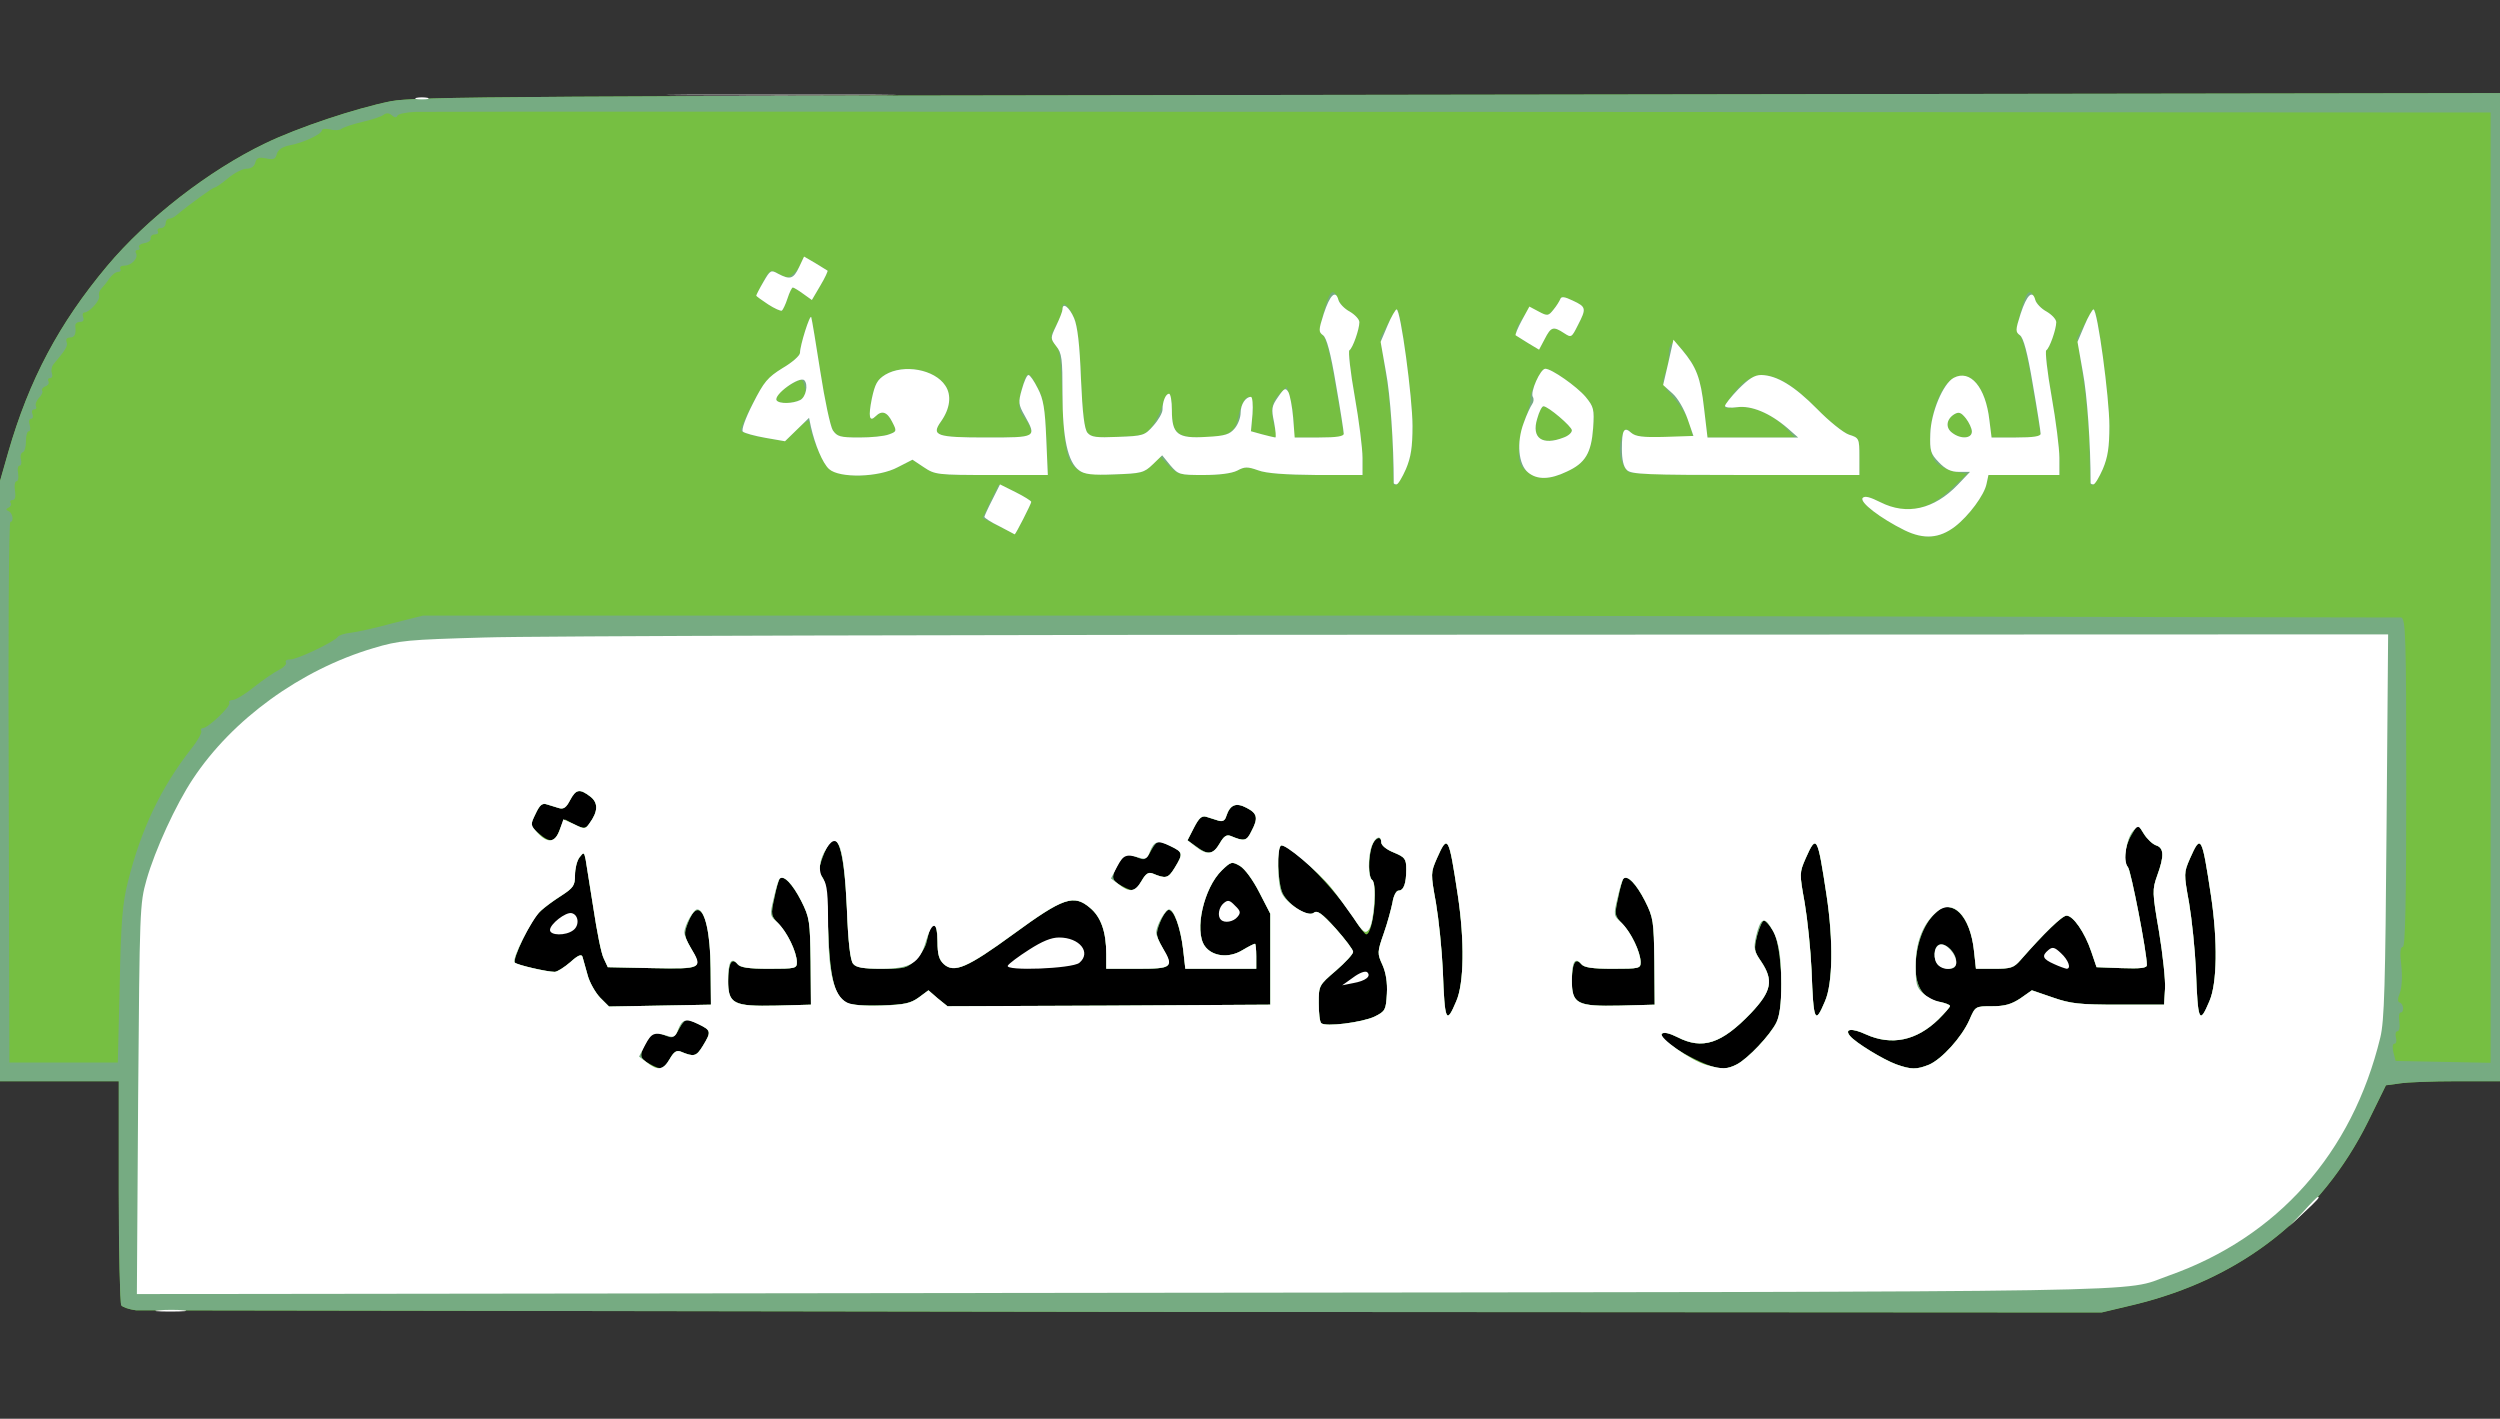
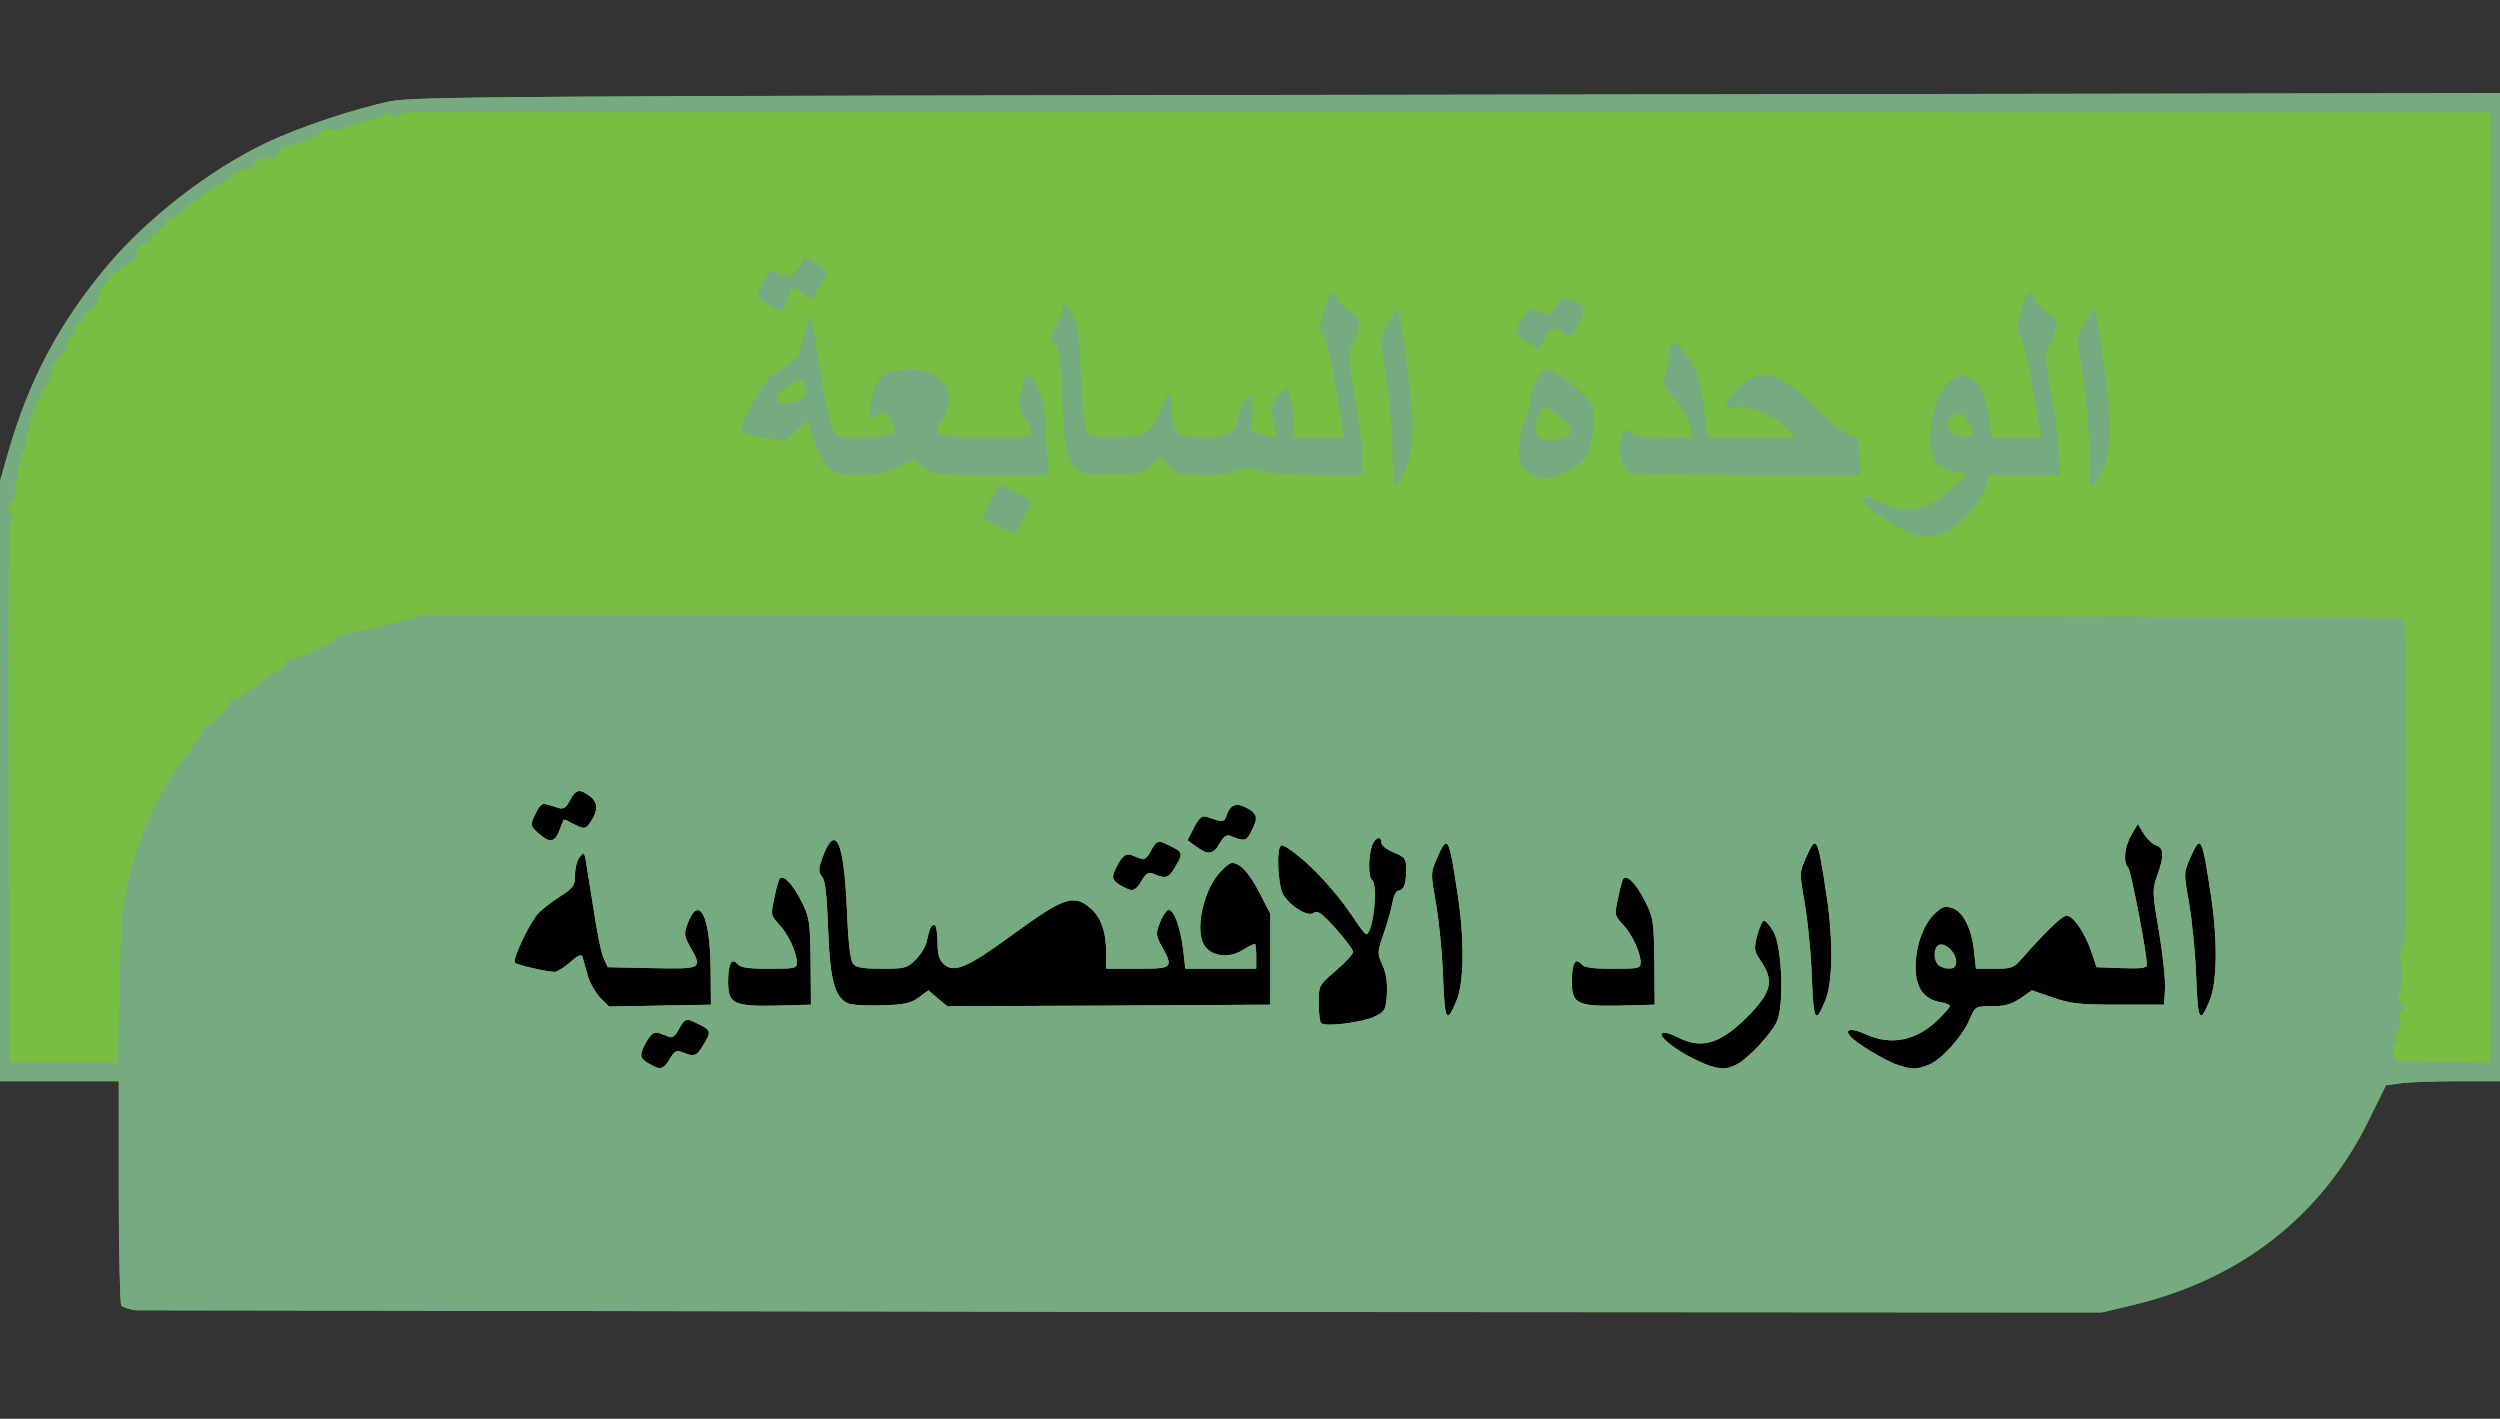
<svg xmlns="http://www.w3.org/2000/svg" xmlns:xlink="http://www.w3.org/1999/xlink" width="800" height="454" viewBox="0 0 8000 4540" cursor="move">
  <rect x="0" y="0" width="8000" height="4540" fill="#333333" stroke="none" />
  <path d="M435 4193c-22-3-43-10-47-16-4-7-8-171-8-364v-353H190 0v-961-960l26-91c67-233 163-413 316-596 129-154 327-307 506-393 105-51 292-113 402-135 78-15 350-17 3418-21l3332-5v1581 1581h-139c-76 0-158 3-182 7l-44 6-57 116c-150 302-406 503-748 586l-105 25-3125-2-3165-5z" />
  <path d="M435 4193c-22-3-43-10-47-16-4-7-8-171-8-364v-353H190 0v-961-960l26-91c67-233 163-413 316-596 129-154 327-307 506-393 105-51 292-113 402-135 78-15 350-17 3418-21l3332-5v1581 1581h-139c-76 0-158 3-182 7l-44 6-57 116c-150 302-406 503-748 586l-105 25-3125-2-3165-5zm1708-804c13-23 22-29 35-24 43 18 50 16 71-18 28-46 27-50-14-70-45-22-42-22-61 14-15 31-23 32-66 14-13-5-23 2-38 27-26 44-25 54 8 72 38 21 45 20 65-15zm3415 17c36-19 106-93 127-135 25-50 18-241-10-290-11-19-24-34-30-35-5-1-15 21-22 47-11 45-10 51 13 84 40 60 33 95-33 165-94 98-155 118-235 77-27-14-44-17-50-11-19 19 140 110 195 112 10 0 30-6 45-14zm615 1c41-18 104-87 129-143 19-44 19-44 72-44 41 0 62-6 91-25l37-26 67 23c57 20 86 23 211 23h145l3-50c2-27-7-110-19-183-22-127-22-135-6-180 23-63 22-89-4-97-11-4-29-21-39-37l-19-31-20 34c-22 36-28 88-11 105 9 9 60 273 60 312 0 10-20 12-81 10l-80-3-17-50c-21-62-58-115-79-115-14 0-71 55-148 143-21 24-31 27-83 27h-59l-6-55c-7-73-35-127-69-139-24-8-32-6-58 19-36 35-60 102-60 170 0 64 25 101 75 111 19 3 35 9 35 13s-17 23-37 43c-70 68-150 85-232 48-45-21-70-18-51 5 18 22 107 76 148 91 48 17 65 17 105 1zm-1774-154c34-17 36-21 39-73 2-36-3-67-14-92-17-37-17-41 4-101 12-34 24-79 28-99 3-21 12-38 19-38 17 0 25-23 25-68 0-34-4-39-40-54-24-10-40-23-40-33 0-24-23-13-31 16-11 37-10 97 1 104 22 13 4 175-18 175-4 0-20-20-35-45-66-103-215-254-238-239-15 9-10 123 6 154 20 38 81 76 99 61 11-9 26 1 70 50 31 35 56 68 56 75s-25 34-55 60c-55 47-55 48-55 104 0 31 3 60 8 64 12 13 131-2 171-21zm261-49c25-57 27-193 5-339-29-191-32-197-67-118-20 46-20 48-3 142 9 53 19 150 22 216 6 165 11 175 43 99zm1180 0c25-57 27-193 5-339-29-191-32-197-67-118-20 46-20 48-3 142 9 53 19 150 22 216 6 165 11 175 43 99zm1230 0c25-57 27-193 5-339-29-191-32-197-67-118-20 46-20 48-3 142 9 53 19 150 22 216 6 165 11 175 43 99zm-4796-104c-1-168-37-240-73-146-13 34-12 40 7 75 41 72 40 72-120 69l-143-3-13-28c-8-15-22-87-33-160l-25-157c-5-24-6-24-20-6-8 11-14 36-14 57 0 33-5 40-48 68-27 17-58 41-69 53-28 30-85 150-75 159 7 7 103 29 127 29 8 0 30-14 50-31 24-22 36-27 39-17l16 57c6 24 25 57 40 73l29 29 163-3 163-3-1-115zm320-23c-2-130-3-140-30-194-28-54-56-84-69-72-3 4-11 31-17 62-12 55-11 57 14 84 30 31 58 91 58 123 0 19-6 20-89 20-68 0-92-4-101-15-19-23-30-1-30 57 0 70 18 79 155 76l110-3-1-138zm346 115l31-23 30 26 31 25 516-2 517-3v-145-146l-35-68c-21-41-46-75-62-85-26-15-29-14-58 14-58 56-89 193-55 242 24 34 77 40 120 14 20-12 38-21 41-21 2 0 4 18 4 40v40h-114-113l-7-62c-9-74-31-131-48-126-7 3-19 21-27 42-13 34-12 40 7 75 38 68 35 71-78 71h-100v-47c0-71-17-119-52-148-52-44-85-33-245 84-148 108-190 126-223 96-15-14-20-31-20-72 0-30-5-53-10-53-11 0-14 7-25 54-3 16-19 41-35 57-27 27-34 29-108 29-60 0-83-4-92-16-9-10-16-69-20-177-10-223-38-277-81-155-10 31-10 39 2 54 10 12 15 58 19 168 6 162 21 218 64 237 12 5 60 8 108 6 72-2 91-6 118-25zm2354-115c-2-130-3-140-30-194-28-54-56-84-69-72-3 4-11 31-17 62-12 55-11 57 14 84 30 31 58 91 58 123 0 19-6 20-89 20-68 0-92-4-101-15-19-23-30-1-30 57 0 70 18 79 155 76l110-3-1-138zm-1641-258c13-23 22-29 35-24 43 18 50 16 71-18 28-46 27-50-14-70-45-22-42-22-61 14-15 31-23 32-66 14-13-5-23 2-38 27-26 44-25 54 8 72 38 21 45 20 65-15zm250-120c13-23 22-29 35-24 43 18 51 17 66-14 23-43 20-58-15-76-34-18-53-10-65 27-4 14-12 18-25 14l-38-12c-15-5-24 3-40 34l-21 41 28 20c37 28 54 26 75-10zm-2112-44c7-19 16-34 19-32 56 31 62 32 77 12 27-38 28-66 2-86-34-26-46-24-65 12-12 23-20 29-35 25l-39-12c-15-5-23 2-37 31l-18 37 28 24c38 33 53 30 68-11z" fill="#76bf42" />
  <g fill="#76ab82">
    <path d="M435 4193c-22-3-43-10-47-16-4-7-8-171-8-364v-353H190 0v-961-960l26-91c67-233 163-413 316-596 129-154 327-307 506-393 105-51 292-113 402-135 78-15 350-17 3418-21l3332-5v1581 1581h-139c-76 0-158 3-182 7l-44 6-57 116c-150 302-406 503-748 586l-105 25-3125-2-3165-5zm1708-804c13-23 22-29 35-24 43 18 50 16 71-18 28-46 27-50-16-71-40-19-39-19-69 30-10 16-14 17-39 6-32-15-47-6-66 40-11 28-10 32 12 49 34 26 51 23 72-12zm3415 17c36-19 106-93 127-135 25-50 18-241-10-290-11-19-24-34-30-35-5-1-15 21-22 47-11 45-10 51 13 84 40 60 33 95-33 165-94 98-155 118-235 77-26-13-44-17-50-11-12 12 93 86 143 100 49 14 66 14 97-2zm615 1c41-18 104-87 129-143 19-44 19-44 72-44 41 0 62-6 91-25l37-26 67 23c57 20 86 23 211 23h145l3-50c2-27-7-110-19-183-22-127-22-135-6-180 23-63 22-89-4-97-11-4-29-21-39-37l-19-31-20 34c-22 36-28 88-11 105 9 9 60 273 60 312 0 10-20 12-81 10l-80-3-17-50c-21-62-58-115-79-115-14 0-71 55-148 143-21 24-31 27-83 27h-59l-6-55c-7-73-35-127-69-139-24-8-32-6-58 19-36 35-60 102-60 170 0 64 25 101 75 111 19 3 35 9 35 13s-17 23-37 43c-70 68-150 85-232 48-45-21-70-18-51 5 18 22 107 76 148 91 48 17 65 17 105 1zM383 3153c4-205 9-262 26-330 42-169 106-303 203-427 21-26 35-52 32-57s0-9 5-9c17 0 91-71 85-81-3-5 2-9 11-9 8 0 39-18 67-41 28-22 64-47 80-55s26-19 23-24c-4-6 3-10 15-10 22 0 141-57 151-72 3-5 21-11 40-13s79-15 133-30l99-25h3157l3174 6c14 6 16 57 16 530 0 383-3 524-11 524s-10 18-5 58c4 35 2 71-4 88-8 20-8 30-1 32 13 4 15 32 3 32-5 0-7 14-4 30 2 17 0 30-6 30s-8 9-5 20 1 20-5 20-7 11-3 28l7 27 152 3 152 3V1880 360l-3292-2c-1811-1-3318-1-3348 0s-57 7-58 12c-3 7-9 7-18-1s-18-8-26-2c-7 6-38 16-68 23s-60 17-67 22c-6 5-23 6-37 2-14-3-26-2-26 3 0 12-59 40-103 48-24 5-37 14-41 27-4 17-10 20-34 15s-31-2-35 13c-3 13-14 20-29 20-12 0-39 14-58 30s-39 30-43 30c-6 0-76 50-124 90-7 6-17 10-23 10-5 0-10 7-10 15s-7 15-16 15c-8 0-12 5-9 10 3 6-1 10-9 10-9 0-15 6-14 12 2 7-7 14-20 16-12 2-20 8-17 13 4 5 1 9-5 9s-8 5-5 10c9 15-14 40-37 40-10 0-16 4-13 10s0 10-7 10c-8 0-20 10-28 21-8 12-20 27-26 33s-9 16-7 23c5 13-31 53-47 53-5 0-7 7-4 15 4 10 0 15-10 15-9 0-16 6-15 13 3 26-2 37-17 37-10 0-14 6-11 14 5 13-2 24-43 73-5 7-7 19-4 27 3 9 1 16-6 16-6 0-8 5-5 10 3 6-1 13-9 16-9 3-14 10-11 14 3 5-2 15-11 24-8 9-12 20-9 26 3 5 1 10-5 10-7 0-10 7-6 15 3 8 1 15-5 15s-8 9-4 20c3 11 2 20-3 20s-9 14-9 32-4 33-10 35-9 13-6 23c3 11 1 20-4 20-6 0-8 11-5 25 2 14 0 25-5 25s-8 13-5 30c3 19 0 30-7 30s-10 4-7 9c4 5 0 12-6 15-10 5-10 7 0 12 13 6 17 34 5 34-5 0-7 389-5 865l2 865h174 173l6-247zm4016 100c34-17 36-21 39-73 2-36-3-67-14-92-17-37-17-41 4-101 12-34 24-79 28-99 3-21 12-38 19-38 17 0 25-23 25-68 0-34-4-39-40-54-24-10-40-23-40-33 0-24-23-13-31 16-11 39-10 94 2 106 15 15 7 136-10 157-13 15-18 11-50-37-20-29-52-73-71-96-45-55-149-143-161-135-15 9-10 122 6 154 20 38 81 76 99 61 11-9 26 1 70 50 31 35 56 68 56 75s-25 34-55 60c-55 47-55 48-55 104 0 31 3 60 8 64 12 13 131-2 171-21zm261-49c25-57 27-193 5-339-29-191-32-197-67-118-20 46-20 48-3 142 9 53 19 150 22 216 6 165 11 175 43 99zm1180 0c25-57 27-193 5-339-29-191-32-197-67-118-20 46-20 48-3 142 9 53 19 150 22 216 6 165 11 175 43 99zm1230 0c25-57 27-193 5-339-29-191-32-197-67-118-20 46-20 48-3 142 9 53 19 150 22 216 6 165 11 175 43 99zm-4796-104c-1-168-37-240-73-146-13 34-12 40 7 75 41 72 40 72-120 69l-143-3-13-28c-8-15-22-87-33-160l-25-157c-5-24-6-24-20-6-8 11-14 36-14 57 0 33-5 40-48 68-27 17-58 41-69 53-28 30-85 150-75 159 7 7 103 29 127 29 8 0 30-14 50-31 24-22 36-27 39-17l16 57c6 24 25 57 40 73l29 29 163-3 163-3-1-115zm320-23c-2-130-3-140-30-194-28-54-56-84-69-72-3 4-11 31-17 62-12 55-11 57 14 84 30 31 58 91 58 123 0 19-6 20-89 20-68 0-92-4-101-15-19-23-30-1-30 57 0 70 18 79 155 76l110-3-1-138zm346 115l31-23 30 26 31 25 516-2 517-3v-145-146l-35-68c-21-41-46-75-62-85-26-15-29-14-58 14-58 56-89 193-55 242 24 34 77 40 120 14 20-12 38-21 41-21 2 0 4 18 4 40v40h-114-113l-7-62c-9-74-31-131-48-126-7 3-19 21-27 42-13 34-12 40 7 75 38 68 35 71-78 71h-100v-47c0-71-17-119-52-148-52-44-85-33-245 84-148 108-190 126-223 96-15-14-20-31-20-72 0-30-5-53-10-53-11 0-14 7-25 54-3 16-19 41-35 57-27 27-34 29-108 29-60 0-83-4-92-16-9-10-16-69-20-177-10-223-38-277-81-155-10 31-10 39 2 54 10 12 15 58 19 168 6 162 21 218 64 237 12 5 60 8 108 6 72-2 91-6 118-25zm2354-115c-2-130-3-140-30-194-28-54-56-84-69-72-3 4-11 31-17 62-12 55-11 57 14 84 30 31 58 91 58 123 0 19-6 20-89 20-68 0-92-4-101-15-19-23-30-1-30 57 0 70 18 79 155 76l110-3-1-138zm-1641-258c13-23 22-29 35-24 43 18 50 16 71-18 28-46 27-50-16-71-40-19-39-19-69 30-10 16-14 17-39 6-32-15-47-6-66 40-11 28-10 32 12 49 34 26 51 23 72-12zm250-120c13-23 22-29 35-24 43 18 51 17 66-14 23-43 20-58-15-76-34-18-53-10-65 27-4 14-12 18-25 14l-38-12c-15-5-24 3-40 34l-21 41 28 20c37 28 54 26 75-10zm-2112-43l12-34 35 16c32 16 35 16 48-3 28-38 29-66 3-86-34-26-46-24-65 12-12 23-20 29-35 25l-39-12c-15-5-23 2-36 30-17 35-17 36 6 61 33 35 56 32 71-9zm4411 432c-17-17-15-58 3-65 21-8 55 25 55 54 0 17-6 23-23 23-13 0-28-5-35-12zm-107-1391c-77-38-147-91-134-104 7-7 24-2 56 14 84 42 154 28 233-48l45-43-38-6c-21-4-48-17-60-29-44-44-14-220 46-265 56-41 110 15 123 128l7 56h80 79l-5-27c-2-16-14-86-27-158-13-79-28-135-37-142-12-10-12-18 1-68 19-73 32-87 46-51 5 15 23 35 40 44 16 9 30 24 30 33 0 22-21 83-32 90-4 3 3 69 17 147 14 79 25 167 25 197v55h-114-113l-6 28c-7 36-57 103-101 137-50 38-99 42-161 12zm215-316c0-10-9-29-19-42-16-20-23-22-38-13-25 16-28 43-6 59 27 21 63 19 63-4zm-3116 302l-50-25 24-52 27-54c4-5 105 47 105 54 0 6-50 104-53 103-1 0-25-12-53-26z" />
    <use xlink:href="#B" />
    <use xlink:href="#B" x="2230" />
    <path d="M4886 1509c-21-17-26-29-26-67 0-26 9-71 20-100 11-30 19-59 18-66-4-18 33-96 47-96 20 0 100 56 129 90 26 32 28 39 24 100-6 80-25 112-84 139-56 27-94 27-128 0zm118-109c14-5 26-15 26-23 0-12-76-77-91-77-5 0-14 18-20 40-19 62 16 87 85 60zm-2351 100c-22-19-63-117-63-147 0-12-11-6-39 21l-39 38-71-12c-40-7-71-17-71-23 0-7 18-47 40-89 35-66 49-82 95-110 30-18 55-40 55-49 0-24 32-125 36-114 2 6 15 84 29 174 14 91 32 175 40 188 14 20 23 23 85 23 38 0 80-4 95-10 25-9 25-11 10-40-16-32-33-38-53-18s-24 2-12-57c10-46 17-60 43-76 59-35 158-17 192 35 21 31 15 74-14 115-32 45-15 51 146 51 130 0 143-2 143-17 0-10-9-29-20-43-23-29-24-50-7-108 14-48 20-46 52 18 13 25 19 67 23 152l5 118h-180c-175 0-181-1-217-25l-36-24-47 24c-62 33-187 36-220 5zm-89-223c13-9 16-20 11-40-7-25-8-26-35-12-37 19-62 44-55 56 9 13 58 11 79-4zm895 233c-45-27-53-59-59-227-5-136-8-164-23-181-15-16-16-25-8-41 6-12 16-30 21-41 6-11 10-27 10-35 0-25 20-6 38 34 10 24 17 86 21 192 5 113 11 162 21 174 12 14 28 16 98 13 78-3 85-5 107-32 12-15 28-46 34-67 17-55 31-48 31 14 0 72 17 87 96 87s106-15 116-64c17-82 52-90 46-11l-5 55 36 10c50 14 51 14 40-22-15-53-11-83 15-107l24-23 11 38c6 22 11 58 11 82v42h81 81l-5-27c-2-16-14-86-27-158-13-79-28-135-37-142-12-10-12-18 1-68 19-73 32-87 46-51 5 15 23 35 40 44 16 9 30 24 30 33 0 22-21 83-32 90-4 3 3 69 17 147 14 79 25 167 25 197v55h-147c-100-1-161-5-187-15-34-12-43-12-67 1-18 9-58 14-109 14-78 0-83-2-109-29l-28-30-27 27c-24 25-34 27-119 30-50 1-99-2-108-8zm1755 2c-23-15-35-54-29-93 8-45 18-55 35-34 9 11 35 15 105 15h93l-10-40c-6-22-29-61-51-86-38-43-40-48-29-78 7-18 12-43 12-57 0-47 15-53 44-19 44 53 58 89 69 187l11 93h140 140l-29-30c-44-45-109-73-156-67-21 3-39 3-39 1 0-14 43-70 67-85 59-40 127-13 228 90 38 39 84 76 102 82 32 10 33 12 33 70v59h-362c-200 0-368-4-374-8zm-326-415c-44-26-46-35-15-80 23-34 24-34 52-19 27 14 30 13 46-7 10-12 19-27 22-34 3-9 13-8 40 5 43 20 44 25 16 79-20 40-21 40-44 25-34-23-42-20-62 18l-18 34-37-21zM2457 973c-21-13-37-27-35-31 41-84 39-82 70-66 27 14 32 14 49-2 10-9 21-25 25-36 5-18 7-18 42 3 20 13 39 24 40 25 2 1-8 23-23 48l-27 46-28-20c-15-11-30-20-33-20s-11 16-17 35-15 37-18 39c-4 2-24-7-45-21z" />
  </g>
  <g fill="#fff">
-     <path d="M508 4193c23-2 59-2 80 0 20 2 1 4-43 4s-61-2-37-4zm-66-675c5-610 5-625 27-703 27-95 94-241 148-322 126-191 345-350 578-419 83-25 110-27 355-34 146-5 1576-9 3178-9l2914-1-5 613c-4 511-7 623-20 677-90 371-329 639-677 762-158 55 92 51-3344 55l-3158 4 4-623zm1701-129c13-23 22-29 35-24 43 18 50 16 71-18 28-46 27-50-15-70-40-19-51-16-65 20-7 20-14 24-32 18-43-13-52-10-72 28l-20 38 25 19c35 27 52 25 73-11zm3415 17c36-19 106-93 126-133 11-23 16-59 16-125 0-98-9-145-36-185-20-31-32-21-45 35-8 36-6 46 16 78 41 61 35 95-32 166-94 98-155 118-235 77-26-13-44-17-50-11-12 12 93 86 143 100 49 14 66 14 97-2zm615 1c41-18 104-87 129-143 19-44 19-44 72-44 41 0 62-6 91-25l37-26 67 23c57 20 86 23 211 23h145l3-50c2-27-7-110-19-183-22-127-22-135-6-180 23-63 22-89-4-97-11-4-28-20-38-36-17-28-18-29-35-10-22 25-33 96-17 115 10 12 61 273 61 314 0 10-20 12-81 10l-80-3-17-50c-21-62-58-115-79-115-14 0-71 55-148 143-21 24-31 27-83 27h-59l-6-55c-12-116-69-174-123-124-42 38-64 96-64 170 0 56 3 69 23 87 13 12 37 25 55 28 18 4 32 10 32 13 0 4-17 23-37 43-70 68-150 85-232 48-45-21-70-18-51 5 18 22 107 76 148 91 48 17 65 17 105 1zm-1774-154c34-17 36-21 39-73 2-36-3-67-14-92-17-37-17-41 4-101 12-34 24-79 28-99 3-21 12-38 19-38 17 0 25-23 25-68 0-34-4-39-40-54-23-9-40-23-40-32 0-25-19-19-30 10-13 34-13 101 1 110 15 9 6 139-11 159-11 14-18 9-49-38-20-29-52-73-71-96-45-55-149-143-161-135-12 7-12 116 1 148 13 36 85 82 104 67 11-9 25 1 70 50 31 35 56 68 56 75s-25 34-55 60c-55 47-55 48-55 104 0 31 3 60 8 64 12 13 131-2 171-21zm261-49c25-57 27-193 5-339-29-191-32-197-67-118-20 46-20 48-3 142 9 53 19 150 22 216 6 165 11 175 43 99zm1180 0c25-57 27-193 5-339-29-191-32-197-67-118-20 46-20 48-3 142 9 53 19 150 22 216 6 165 11 175 43 99zm1230 0c25-57 27-193 5-339-29-191-32-197-67-118-20 46-20 48-3 142 9 53 19 150 22 216 6 165 11 175 43 99zm-4796-104c-1-114-18-190-43-190-12 0-41 52-41 74 0 9 9 30 20 48 41 67 37 69-122 66l-143-3-13-28c-8-15-22-87-33-160l-25-157c-5-24-6-24-20-6-8 11-14 36-14 57 0 32-5 40-42 64-24 15-54 37-67 49-29 27-95 156-84 166 8 8 103 30 128 30 8 0 30-14 50-31 24-22 36-27 39-17l16 57c6 24 25 57 40 73l29 29 163-3 163-3-1-115zm320-23c-2-130-3-140-30-194-28-55-56-84-69-71-4 3-12 31-19 62-13 54-13 56 12 78 29 27 61 93 62 126 0 21-3 22-89 22-66 0-92-4-101-15-20-24-30-7-30 50 0 78 15 86 155 83l110-3-1-138zm346 115l31-23 30 26 31 25 516-2 517-3v-145-146l-35-68c-21-41-46-75-62-85-26-15-29-14-58 14-58 56-89 193-55 242 24 34 77 40 120 14 20-12 38-21 41-21 2 0 4 18 4 40v40h-114-113l-7-62c-8-68-29-128-45-128-12 0-41 52-41 74 0 9 9 30 20 48 38 63 32 68-80 68h-100v-47c0-71-17-119-52-148-52-44-85-33-245 84-148 108-190 126-223 96-15-14-20-31-20-72 0-67-17-67-37-1-20 70-49 88-143 88-58 0-81-4-90-16-9-10-16-69-20-177-9-196-27-252-64-194-25 38-29 74-12 99 13 18 16 50 16 153 1 150 18 221 60 243 16 8 55 12 112 10 72-3 92-7 118-26zm2354-115c-2-130-3-140-30-194-28-55-56-84-69-71-4 3-12 31-19 62-13 54-13 56 12 78 29 27 61 93 62 126 0 21-3 22-89 22-66 0-92-4-101-15-20-24-30-7-30 50 0 78 15 86 155 83l110-3-1-138zm-1641-258c13-23 22-29 35-24 43 18 50 16 71-18 28-46 27-50-15-70-40-19-51-16-65 20-7 20-14 24-32 18-43-13-52-10-72 28l-20 38 25 19c35 27 52 25 73-11zm250-120c13-23 22-29 35-24 43 18 51 17 66-14 23-43 20-58-15-76-34-18-53-10-65 27-4 14-12 18-25 14l-38-12c-15-5-24 3-40 34l-21 41 26 20c37 29 56 26 77-10zm-2112-43l12-34 35 16c32 16 35 16 48-3 28-38 29-66 3-86-34-26-46-24-65 12-12 23-20 29-35 25l-39-12c-15-5-23 2-36 30-17 35-17 36 6 61 33 35 56 32 71-9zm4411 432c-17-17-15-58 5-65 19-7 53 29 53 58 0 22-38 27-58 7zm371-3c-36-16-41-26-18-45 13-11 20-9 40 10 24 22 34 50 18 50-5-1-23-7-40-15zm-2243 43c20-15 39-22 45-17 14 13-5 28-45 35l-35 7 35-25zm-2570-152c0-19 50-58 69-54 23 5 26 40 5 55-24 18-74 17-74-1zm1465 114c4-7 35-30 68-51 42-27 71-39 96-39 66 0 104 48 65 81-23 19-240 27-229 9zm682-147c-12-11-7-40 9-53 13-11 19-10 36 8 18 17 19 23 8 36-13 16-42 21-53 9zm3463 935c24-27 45-48 47-48 8 0 0 9-44 50l-48 45 45-47zM6095 1697c-77-38-147-91-134-104 7-7 24-2 56 14 85 43 172 23 248-56l39-41h-35c-26 0-43-8-65-31-26-27-29-36-27-91 2-68 41-161 75-179 53-28 102 30 114 135l7 56h78c57 0 79-4 79-12 0-7-11-78-25-158-17-102-30-149-41-157-15-11-15-16 2-69 20-61 38-78 47-44 3 11 19 28 36 37 17 10 31 25 31 34 0 22-21 83-32 90-4 3 3 69 17 147 14 79 25 167 25 197v55h-114-113l-6 28c-7 36-57 103-101 137-50 38-99 42-161 12zm215-316c0-10-9-29-19-42-16-20-23-22-38-13-25 16-28 43-6 59 27 21 63 19 63-4zm-3112 303c-27-13-48-27-48-30 0-2 11-27 25-54l25-50 50 25c28 14 50 28 50 31 0 6-50 104-53 104-1-1-23-12-49-26z" />
    <use xlink:href="#C" />
    <use xlink:href="#C" x="2230" />
-     <path d="M4890 1512c-31-25-38-96-14-159 9-26 22-53 27-60s6-17 2-23c-9-15 24-90 40-90 20 0 100 56 129 90 26 32 28 39 24 100-6 80-25 112-84 139-54 26-95 27-124 3zm114-112c14-5 26-15 26-23 0-12-76-77-91-77-5 0-14 18-20 40-19 62 16 87 85 60zm-2351 101c-21-19-45-78-58-135l-6-29-39 38-38 37-63-11c-34-6-67-15-72-20s8-42 32-89c36-71 47-84 95-114 31-18 56-40 56-49 0-24 32-125 36-114 2 6 15 84 29 174 14 91 32 175 40 188 14 20 23 23 85 23 38 0 80-4 95-10 25-9 25-11 10-40-16-32-33-38-53-18s-24 2-12-57c10-46 17-60 43-76 59-35 158-17 192 35 21 31 15 74-14 115-32 45-15 51 146 51s161 0 122-70c-20-35-21-43-9-84 7-25 16-46 21-46s18 19 30 43c18 34 23 65 27 160l5 117h-180c-175 0-181-1-217-25l-36-24-47 24c-61 33-187 36-220 6zm-92-221c18-10 26-49 13-63-15-15-99 46-89 64 8 12 52 11 76-1zm892 225c-36-26-53-103-53-245 0-112-2-130-20-152-19-25-19-26 0-66 11-23 20-46 20-52 0-24 22-7 37 28 11 26 18 84 22 193 5 113 11 162 21 174 12 14 28 16 98 13 80-3 85-4 113-36 16-18 29-41 29-51 0-26 10-51 21-51 5 0 9 24 9 53 0 77 18 91 111 85 60-3 74-8 90-27 11-13 19-35 19-50 0-27 16-51 33-51 5 0 7 25 5 55l-5 55 36 10c20 5 39 10 42 10s1-22-4-49c-9-43-8-51 13-81 20-29 24-30 33-15 5 10 12 46 15 81l5 64h78c57 0 79-4 79-12 0-7-11-78-25-158-17-102-30-149-41-157-15-11-15-16 2-69 20-61 38-78 47-44 3 11 19 28 36 37 17 10 31 25 31 34 0 22-21 83-32 90-4 3 3 69 17 147 14 79 25 167 25 197v55h-147c-100-1-161-5-187-15-34-12-43-12-67 1-18 9-58 14-108 14-77 0-80-1-106-31l-26-32-30 29c-28 27-37 29-122 32-72 3-97 0-114-13zm1753-1c-11-10-16-34-16-68 0-61 7-72 30-51 14 12 37 15 108 13l91-3-19-55c-11-31-31-66-48-81l-30-27 17-73 16-72 28 33c45 54 59 88 70 187l11 93h145 145l-34-30c-57-49-116-73-161-67-21 3-39 1-39-4s19-29 43-54c33-33 51-45 73-45 50 1 106 35 179 109 38 39 84 76 102 82 32 10 33 12 33 70v59h-364c-318 0-367-2-380-16zm-316-406l-40-25c-2-2 7-24 20-48l24-44 30 16c28 15 31 14 47-6 10-12 19-27 22-34 3-9 13-8 40 5 43 20 44 25 16 79-20 40-21 40-44 25-35-23-42-20-62 19l-18 34-35-21zM2458 974c-21-14-38-26-38-28s10-22 23-44c22-38 24-39 47-26 38 20 49 17 67-21l16-34 36 21 39 24c2 1-8 23-23 48l-27 46-28-20c-15-11-30-20-33-20s-11 16-17 35-15 37-18 39c-4 2-24-7-44-20zM1333 313c9-2 25-2 35 0 9 3 1 5-18 5s-27-2-17-5zm869-10h596c163 1 29 2-298 2s-461-1-298-2z" />
  </g>
  <defs>
    <path id="B" d="M4459 1548c0-2-2-52-3-113-1-60-10-165-21-232l-18-122 24-45c13-26 27-46 30-46 11 0 49 288 49 373 0 68-5 100-21 138-18 40-35 60-40 47z" />
-     <path id="C" d="M4460 1546c0-124-11-283-25-356l-17-96 22-52c12-29 26-52 29-52 13 0 51 283 51 373 0 68-5 100-21 138-12 27-25 49-30 49s-9-2-9-4z" />
  </defs>
</svg>